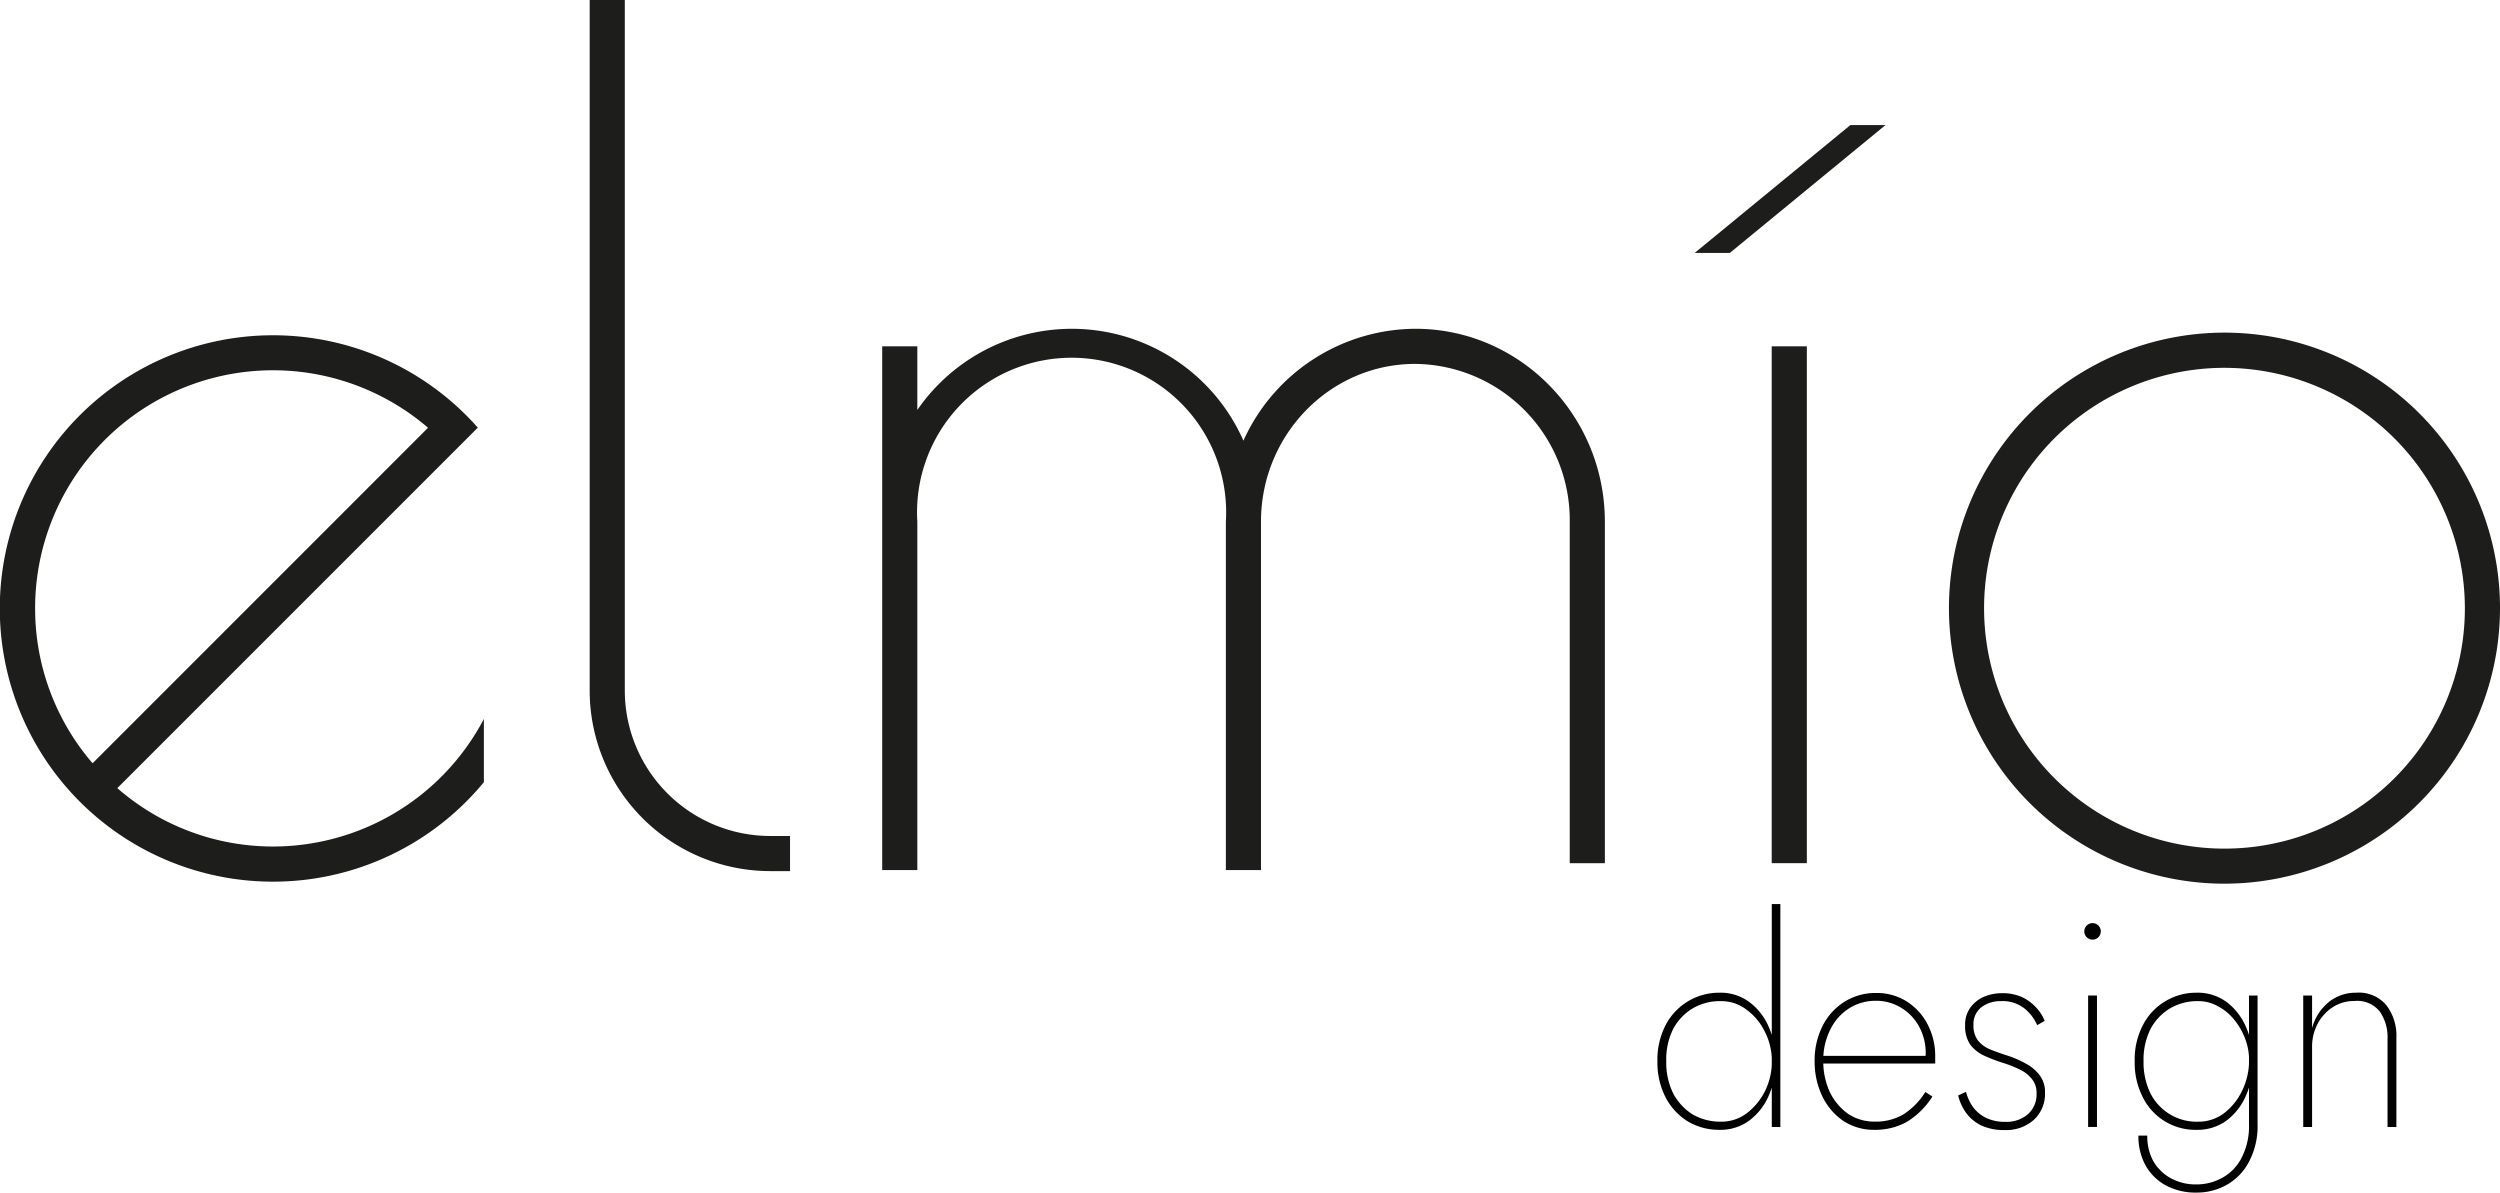
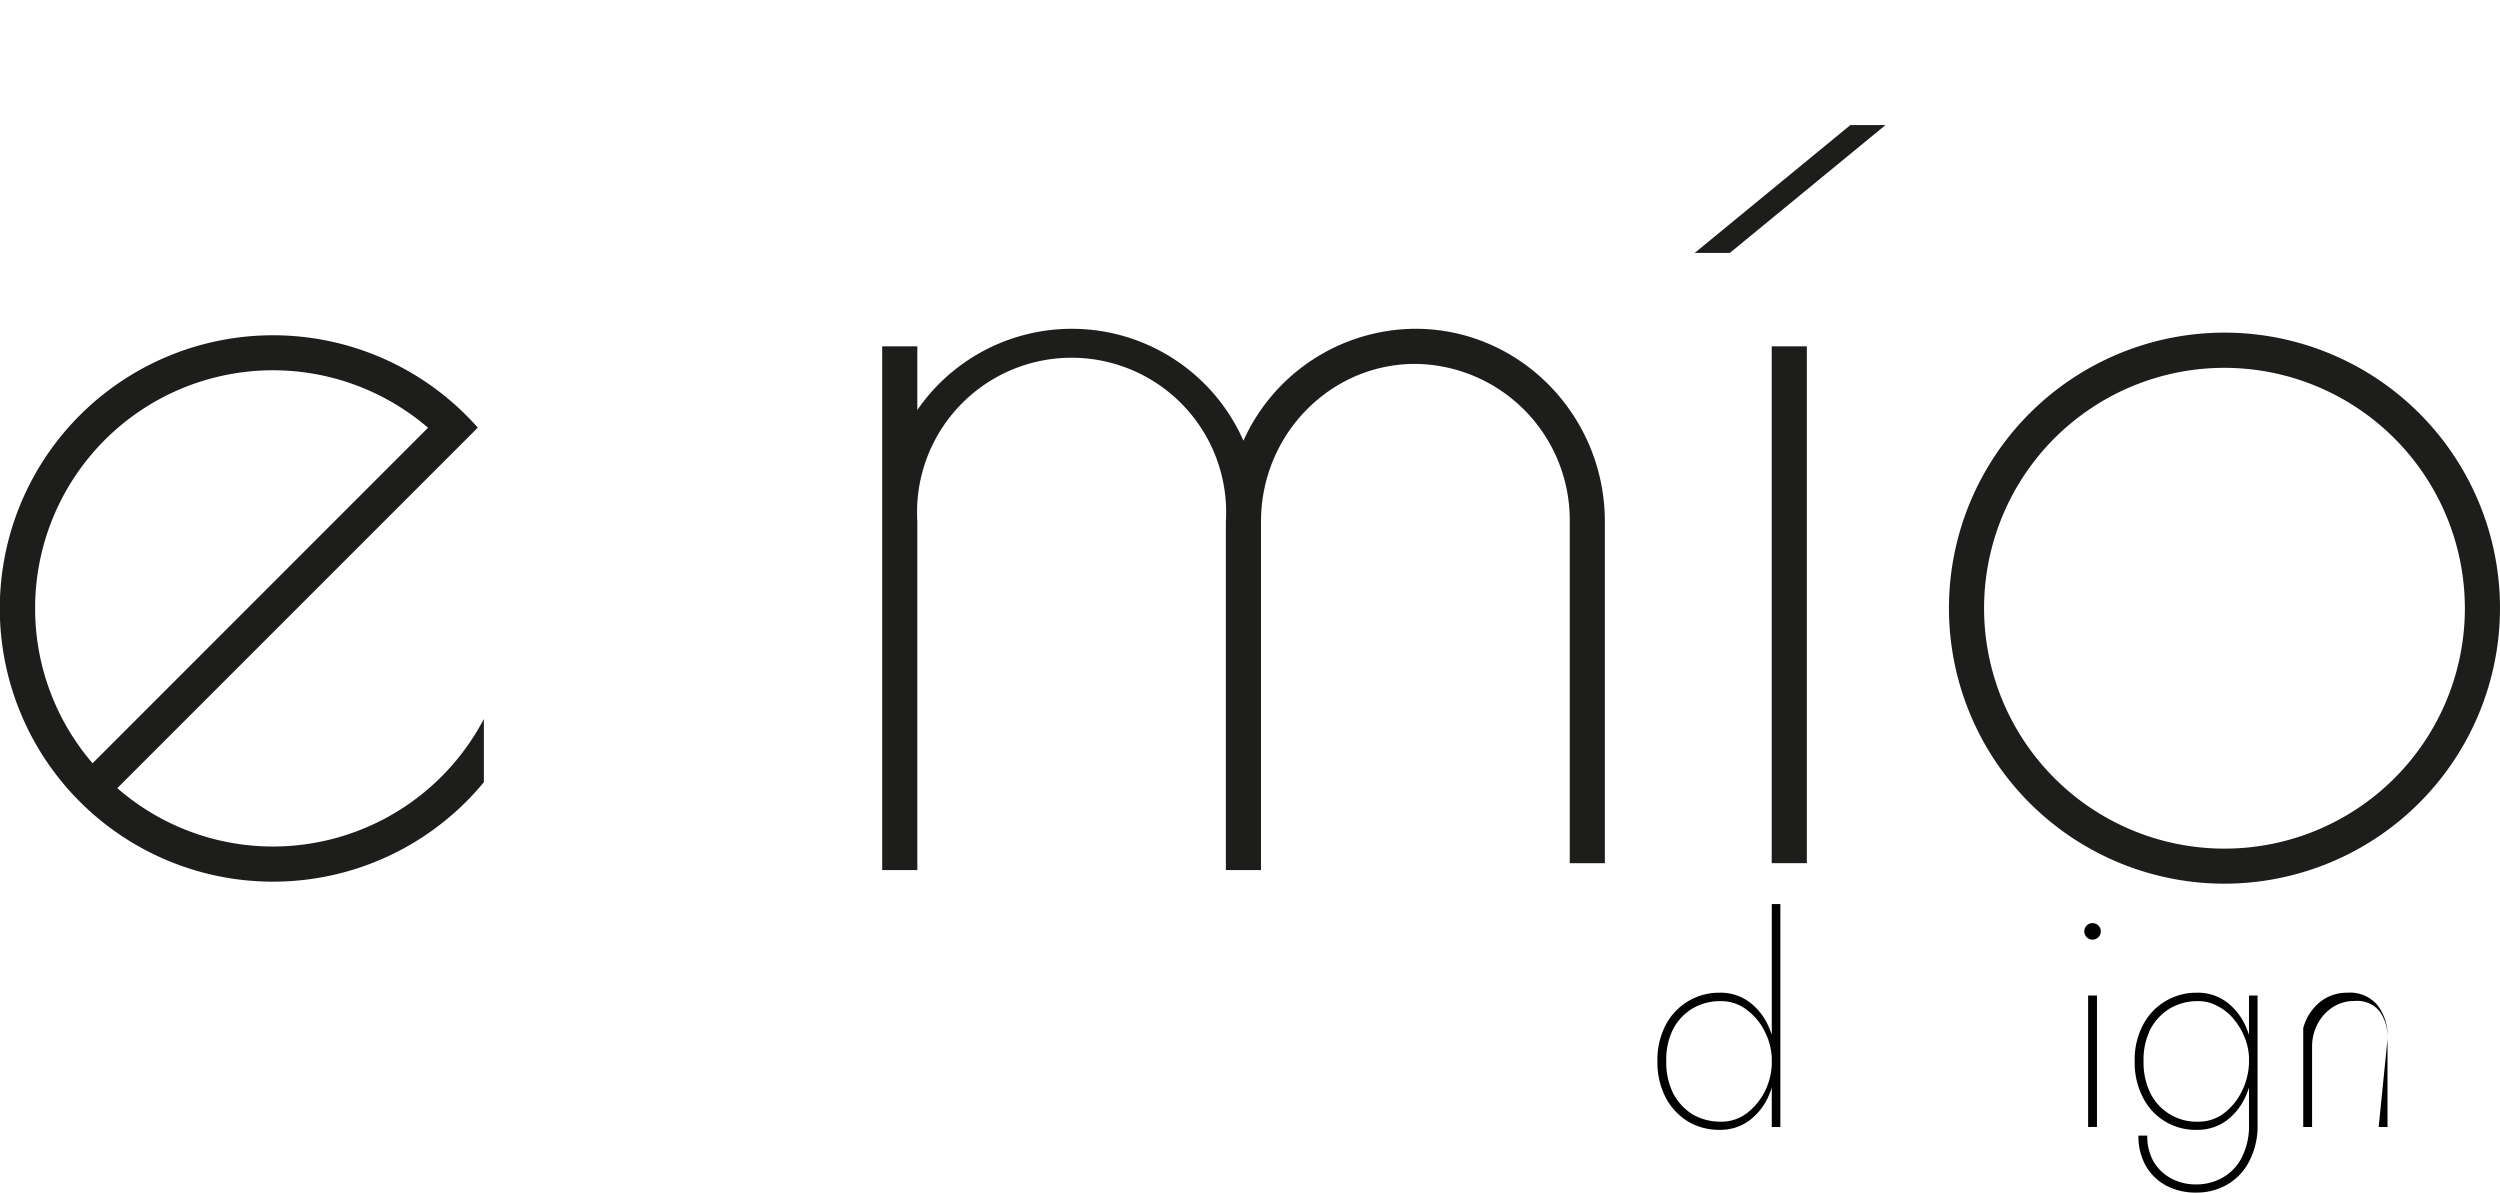
<svg xmlns="http://www.w3.org/2000/svg" viewBox="0 0 355.87 169.78">
  <defs>
    <style>.cls-1{fill:#1d1d1b;}.cls-2{fill:#010101;}</style>
  </defs>
  <g id="Layer_2" data-name="Layer 2">
    <g id="Layer_1-2" data-name="Layer 1">
      <path class="cls-1" d="M38.9,120.5a33.69,33.69,0,0,1-22.2-8.31l51-51h0l.31-.32a38.89,38.89,0,1,0,.87,50.47v-9A33.92,33.92,0,0,1,38.9,120.5ZM5,86.61A33.86,33.86,0,0,1,60.93,60.89L13.18,108.65A33.74,33.74,0,0,1,5,86.61Z" />
-       <path class="cls-1" d="M112.46,124h-2.84A25.71,25.71,0,0,1,83.94,98.32V0h5V98.32A20.71,20.71,0,0,0,109.62,119h2.84Z" />
      <path class="cls-1" d="M201.48,46.8A27,27,0,0,0,177,62.73a26.7,26.7,0,0,0-46.42-4.37V49.3h-5v74.55h5V74.25a22,22,0,1,1,43.92,0v49.6h5V74.25c0-12.38,9.85-22.45,21.95-22.45a22.23,22.23,0,0,1,22,22.45v48.62h5V74.25C228.44,59.12,216.35,46.8,201.48,46.8Z" />
      <rect class="cls-1" x="252.2" y="49.3" width="5" height="73.57" />
      <polygon class="cls-1" points="246.24 36 241.24 36 263.4 17.8 268.4 17.8 246.24 36" />
      <path class="cls-1" d="M316.66,125.79a39.22,39.22,0,1,1,39.21-39.21A39.26,39.26,0,0,1,316.66,125.79Zm0-73.43a34.22,34.22,0,1,0,34.21,34.22A34.26,34.26,0,0,0,316.66,52.36Z" />
-       <path class="cls-2" d="M339.86,147.9a6.39,6.39,0,0,0-1.1-3.91,4.11,4.11,0,0,0-3.62-1.5,5.53,5.53,0,0,0-3.09.89,6.26,6.26,0,0,0-2.16,2.4,6.93,6.93,0,0,0-.77,3.25v11.4h-1.26V141.71h1.26v4.64a7.15,7.15,0,0,1,2.32-3.66,6.09,6.09,0,0,1,3.94-1.38,5.1,5.1,0,0,1,4.32,1.79,7.15,7.15,0,0,1,1.42,4.67v12.66h-1.26Z" />
+       <path class="cls-2" d="M339.86,147.9a6.39,6.39,0,0,0-1.1-3.91,4.11,4.11,0,0,0-3.62-1.5,5.53,5.53,0,0,0-3.09.89,6.26,6.26,0,0,0-2.16,2.4,6.93,6.93,0,0,0-.77,3.25v11.4h-1.26V141.71v4.64a7.15,7.15,0,0,1,2.32-3.66,6.09,6.09,0,0,1,3.94-1.38,5.1,5.1,0,0,1,4.32,1.79,7.15,7.15,0,0,1,1.42,4.67v12.66h-1.26Z" />
      <path class="cls-2" d="M304.4,161.65h1.26a7.37,7.37,0,0,0,.85,3.62,6.53,6.53,0,0,0,2.48,2.44,7.4,7.4,0,0,0,3.66.89,7.49,7.49,0,0,0,3.66-.93,6.7,6.7,0,0,0,2.77-2.85,9.8,9.8,0,0,0,1.06-4.8V141.71h1.22V160a10.83,10.83,0,0,1-1.22,5.37,8,8,0,0,1-3.17,3.29,8.6,8.6,0,0,1-4.32,1.1,8.88,8.88,0,0,1-4.31-1,7.31,7.31,0,0,1-2.93-2.88A8.54,8.54,0,0,1,304.4,161.65Zm-.53-10.58a10.59,10.59,0,0,1,1.18-5.17,8.39,8.39,0,0,1,3.17-3.37,8.49,8.49,0,0,1,4.47-1.22,6.91,6.91,0,0,1,4.28,1.34,8.72,8.72,0,0,1,2.76,3.58,12,12,0,0,1,1,4.84,12.17,12.17,0,0,1-1,4.84,8.79,8.79,0,0,1-2.76,3.58,7,7,0,0,1-4.28,1.34,8.34,8.34,0,0,1-7.64-4.59A10.75,10.75,0,0,1,303.87,151.07Zm1.26,0a10,10,0,0,0,1,4.6,7.36,7.36,0,0,0,6.8,4,6,6,0,0,0,3.62-1.18,8.72,8.72,0,0,0,2.6-3.21,9.78,9.78,0,0,0,1-4.35,8.49,8.49,0,0,0-.57-3.1,9.49,9.49,0,0,0-1.55-2.68,7.1,7.1,0,0,0-2.32-1.91,5.51,5.51,0,0,0-2.76-.73,7.72,7.72,0,0,0-4,1,7.63,7.63,0,0,0-2.81,2.93A9.79,9.79,0,0,0,305.13,151.07Z" />
      <path class="cls-2" d="M297.24,141.71h1.26v18.71h-1.26Z" />
-       <path class="cls-2" d="M279.85,155.42a7.06,7.06,0,0,0,.94,2.08,5.13,5.13,0,0,0,1.83,1.58,6.12,6.12,0,0,0,2.85.61,4.64,4.64,0,0,0,3.17-1.06,3.77,3.77,0,0,0,1.26-3,3.08,3.08,0,0,0-.69-2.07,4.91,4.91,0,0,0-1.75-1.34,16.43,16.43,0,0,0-2.4-.94,22.69,22.69,0,0,1-2.6-1,5.22,5.22,0,0,1-2-1.58,4.65,4.65,0,0,1-.73-2.73,4.14,4.14,0,0,1,.73-2.52,4.72,4.72,0,0,1,1.92-1.55,6.49,6.49,0,0,1,2.6-.52,6.67,6.67,0,0,1,2.85.56,6.28,6.28,0,0,1,2,1.47,5.81,5.81,0,0,1,1.22,1.91l-1.06.61a6.21,6.21,0,0,0-1.79-2.36,5,5,0,0,0-3.37-1.06,4.48,4.48,0,0,0-2.77.86,3,3,0,0,0-1.14,2.52,3.51,3.51,0,0,0,.65,2.24,4.32,4.32,0,0,0,1.75,1.26c.74.3,1.52.58,2.36.85a14,14,0,0,1,2.65,1.14,5.9,5.9,0,0,1,2,1.67,3.85,3.85,0,0,1,.77,2.48,5,5,0,0,1-1.58,3.87,5.9,5.9,0,0,1-4.15,1.46,7.6,7.6,0,0,1-3.42-.69,5.92,5.92,0,0,1-2.16-1.87,7.17,7.17,0,0,1-1.05-2.36Z" />
-       <path class="cls-2" d="M266.8,160.83a7.91,7.91,0,0,1-4.39-1.26,8.94,8.94,0,0,1-3-3.5,11.31,11.31,0,0,1-1.1-5,10.83,10.83,0,0,1,1.14-5.05,8.59,8.59,0,0,1,3.09-3.41,8.27,8.27,0,0,1,4.52-1.26,7.9,7.9,0,0,1,4.31,1.18,8.29,8.29,0,0,1,3,3.25,9.56,9.56,0,0,1,1.1,4.6c0,.13,0,.29,0,.48a4.24,4.24,0,0,1,0,.53H259.11v-1.09h15.38l-.57.81a1.68,1.68,0,0,0,.12-.49,2.41,2.41,0,0,0,.08-.65,7.83,7.83,0,0,0-.93-3.82,7,7,0,0,0-2.56-2.69,6.73,6.73,0,0,0-3.58-1,7,7,0,0,0-3.87,1.1,7.4,7.4,0,0,0-2.64,3,9.57,9.57,0,0,0-1,4.4,10.4,10.4,0,0,0,.94,4.51,8.16,8.16,0,0,0,2.6,3.09,6.73,6.73,0,0,0,3.82,1.1,7.8,7.8,0,0,0,4-1,10.15,10.15,0,0,0,3.17-3.22l1,.65a11.21,11.21,0,0,1-3.66,3.62A9.27,9.27,0,0,1,266.8,160.83Z" />
      <path class="cls-2" d="M252.21,128.69h1.22v31.74h-1.22Zm-16.28,22.38a10.7,10.7,0,0,1,1.18-5.17,8.56,8.56,0,0,1,7.65-4.59,6.86,6.86,0,0,1,4.27,1.34,8.66,8.66,0,0,1,2.77,3.58,12,12,0,0,1,1,4.84,12.17,12.17,0,0,1-1,4.84,8.73,8.73,0,0,1-2.77,3.58,6.92,6.92,0,0,1-4.27,1.34,8.68,8.68,0,0,1-4.47-1.18,8.8,8.8,0,0,1-3.18-3.41A10.87,10.87,0,0,1,235.93,151.07Zm1.26,0a9.84,9.84,0,0,0,1,4.6,7.88,7.88,0,0,0,2.81,3,8,8,0,0,0,4,1,6,6,0,0,0,3.62-1.18,9,9,0,0,0,2.6-3.13,9.44,9.44,0,0,0,1-4.27,9.15,9.15,0,0,0-1-4.23,8.44,8.44,0,0,0-2.6-3.13,5.88,5.88,0,0,0-3.62-1.22,7.72,7.72,0,0,0-4,1,7.56,7.56,0,0,0-2.81,2.93A9.67,9.67,0,0,0,237.19,151.07Z" />
      <circle class="cls-2" cx="297.87" cy="132.58" r="1.18" />
    </g>
  </g>
</svg>